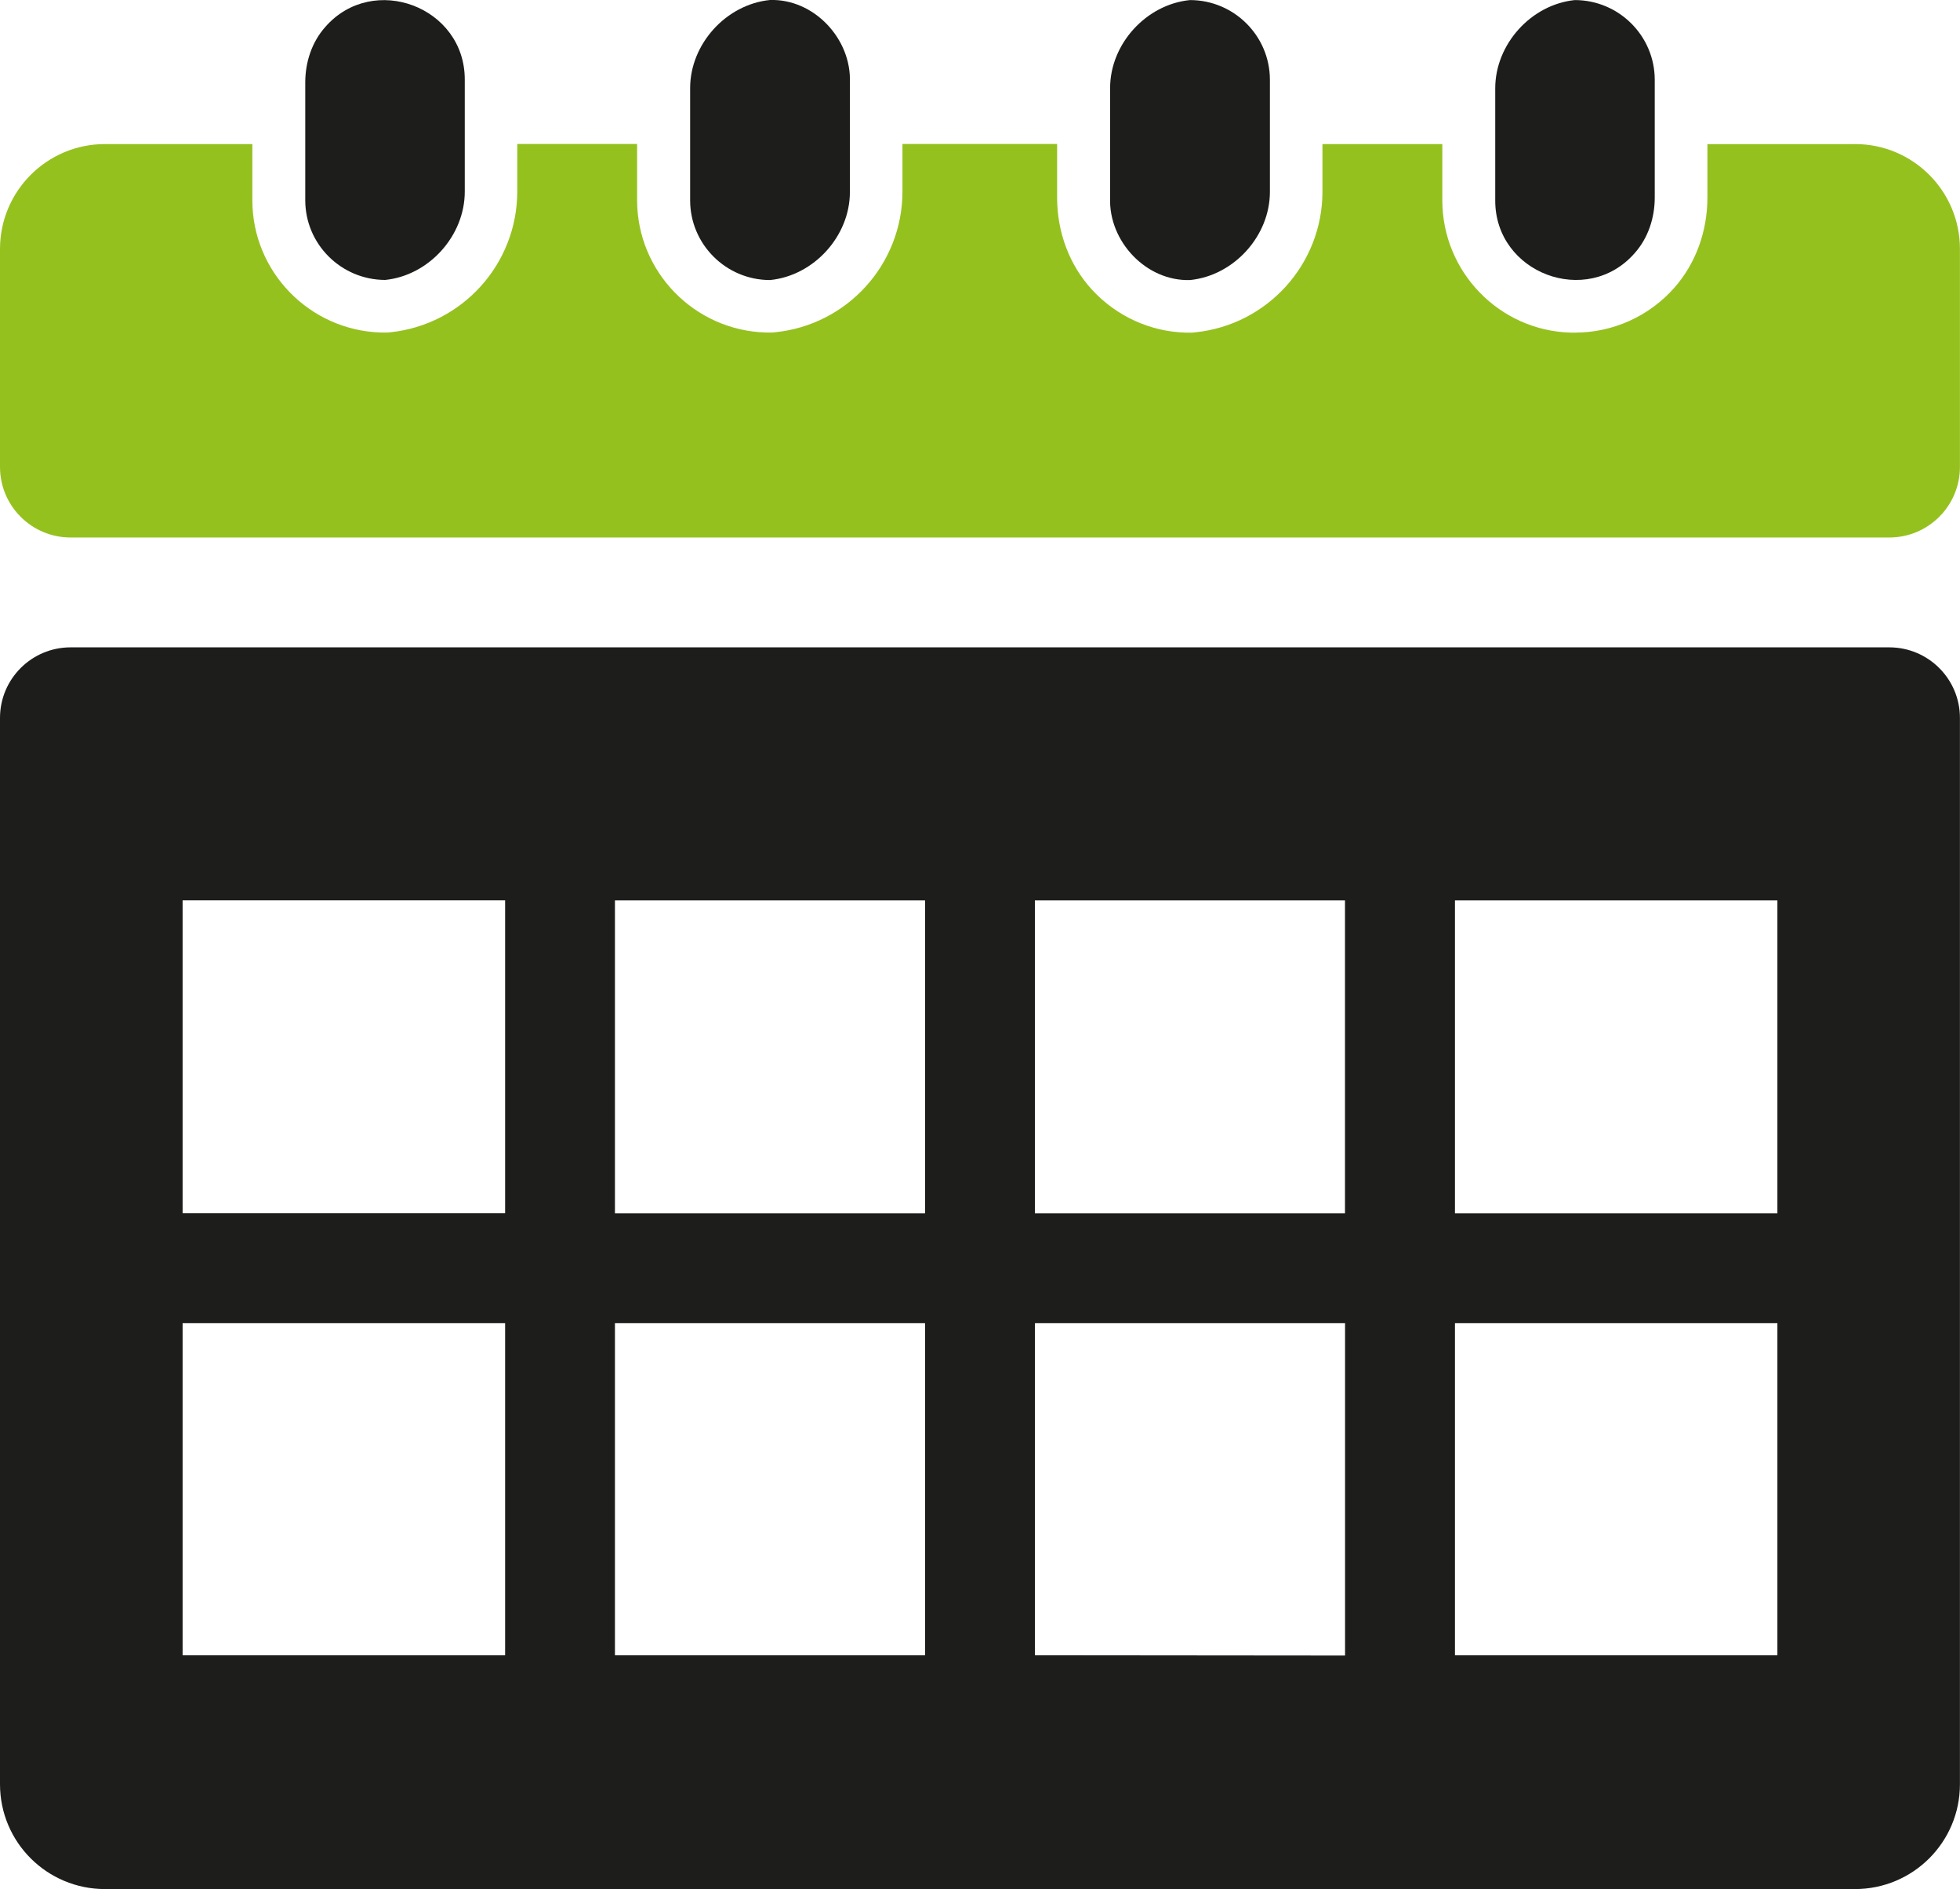
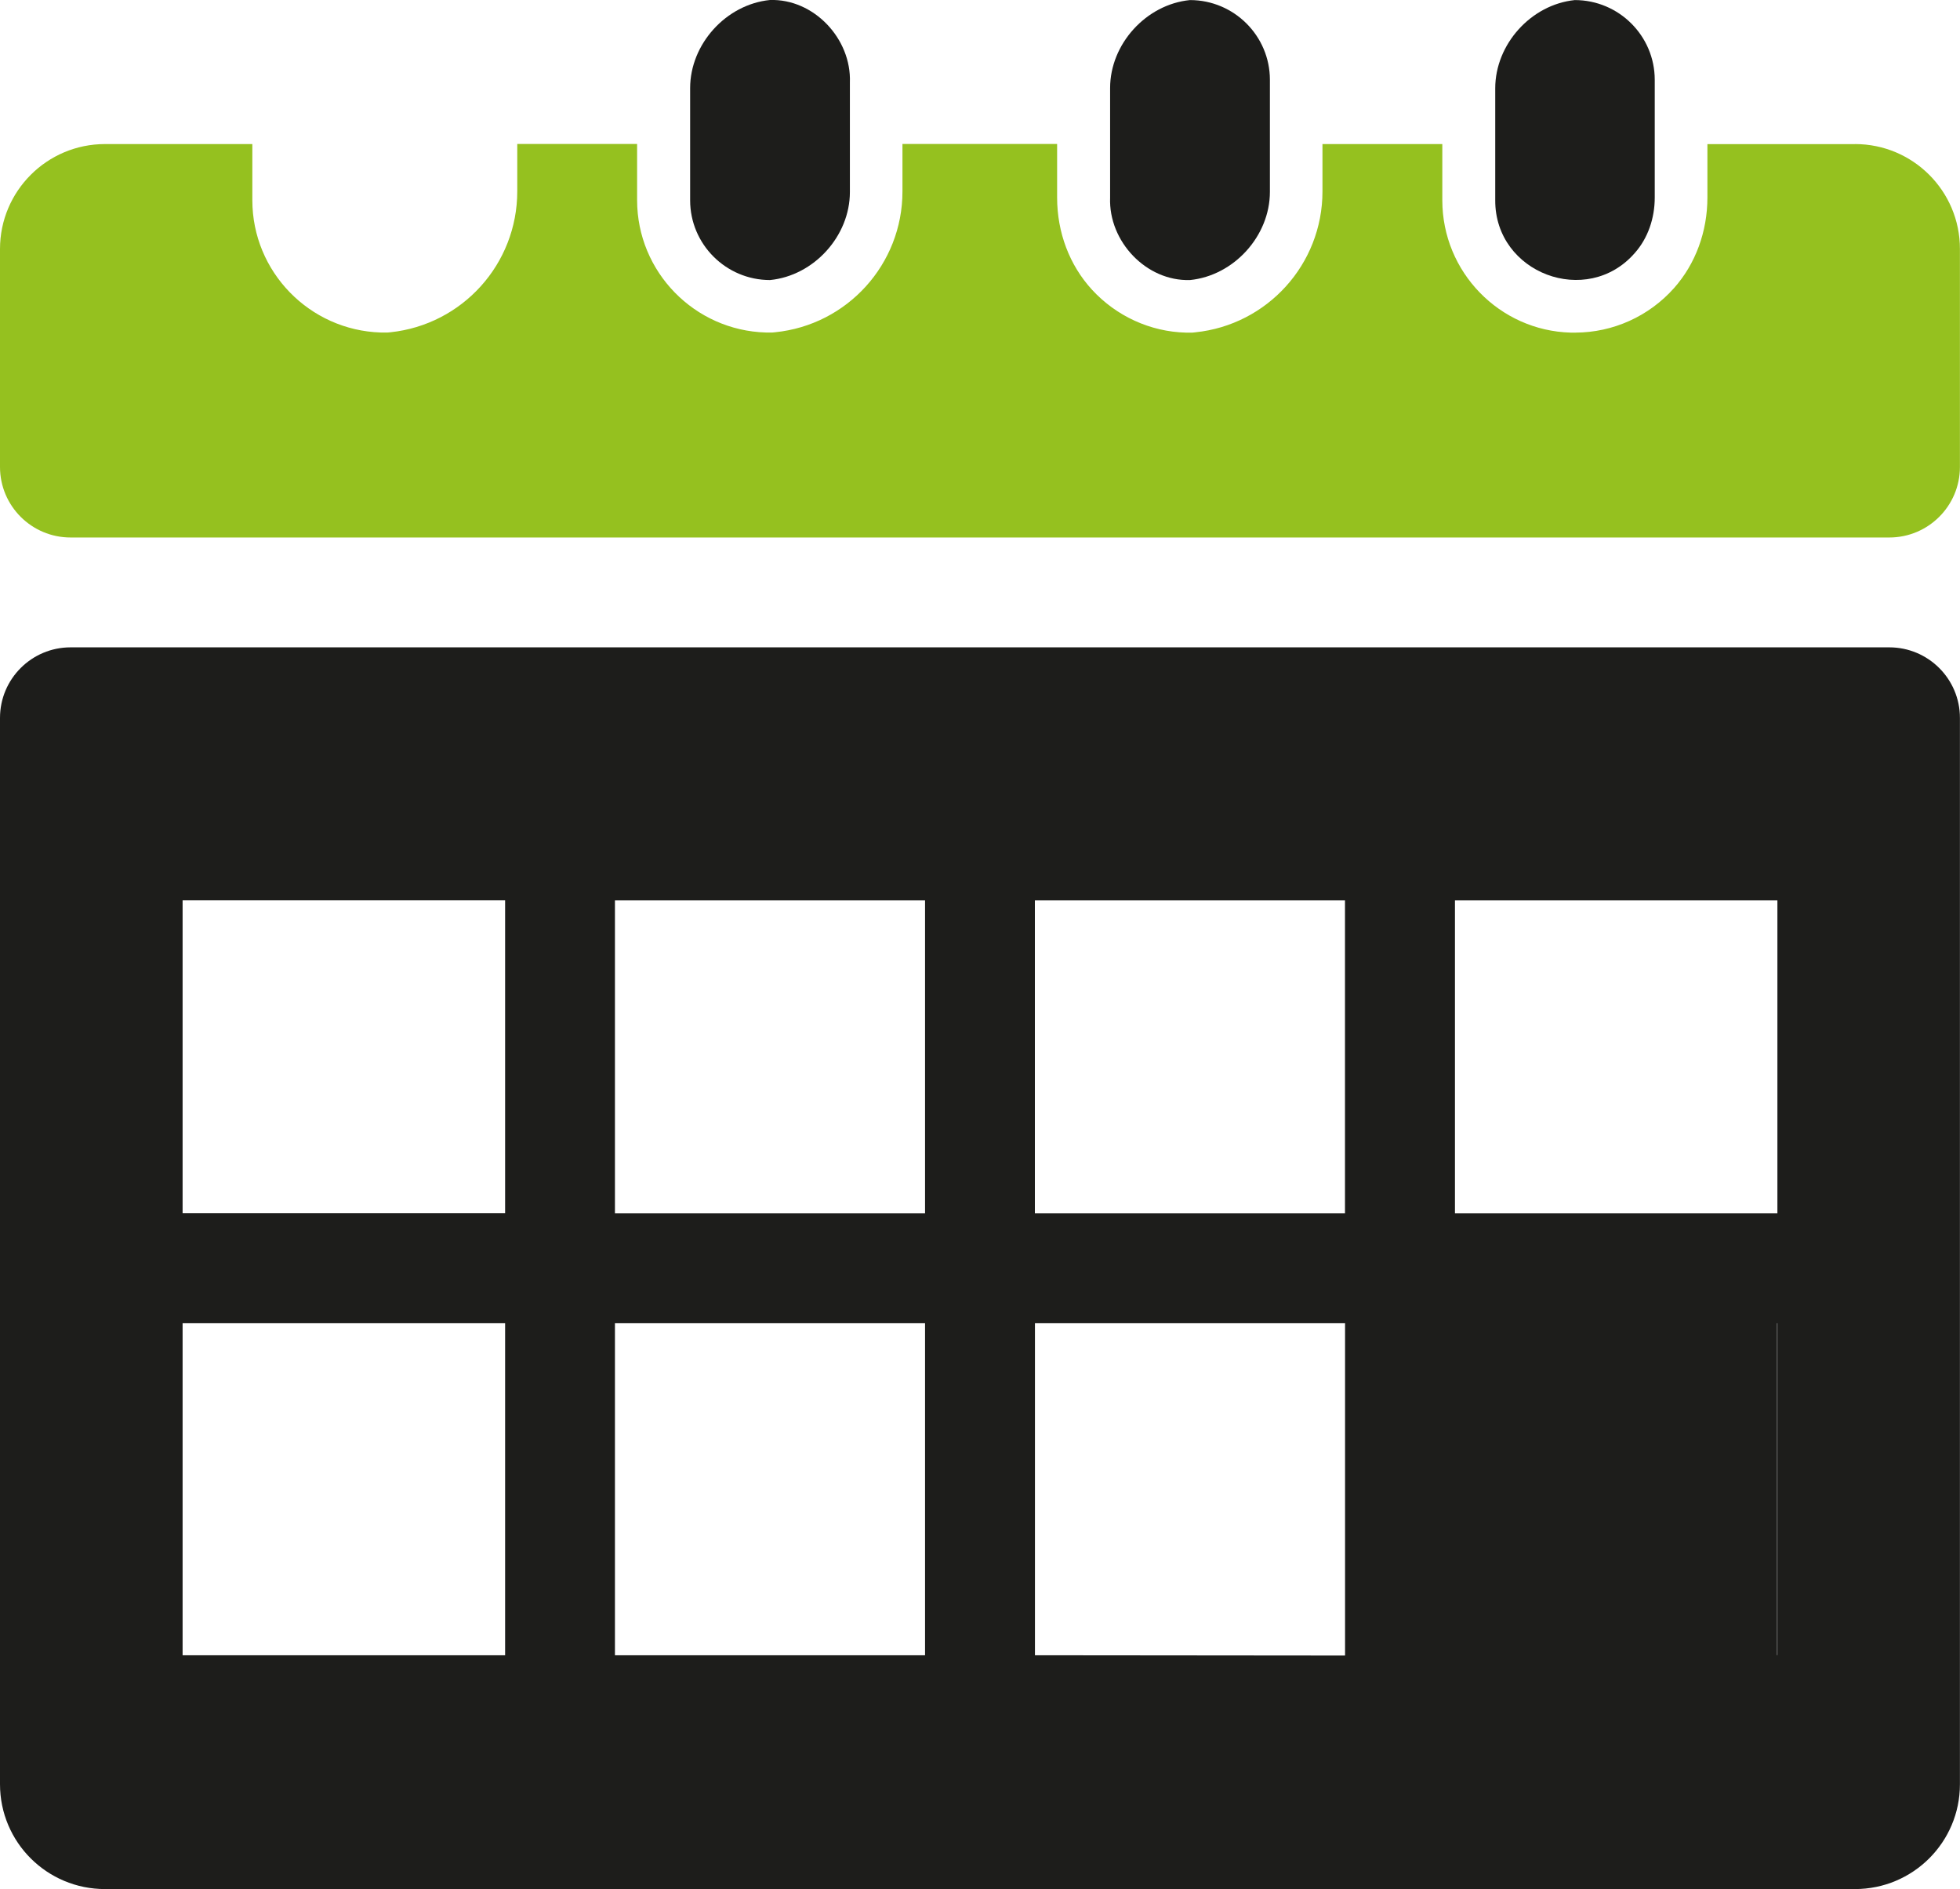
<svg xmlns="http://www.w3.org/2000/svg" width="55" height="53" viewBox="0 0 55 53" fill="none">
  <path d="M52.054 4.044H47.912V5.541C47.912 6.501 47.578 7.403 46.977 8.081C46.273 8.873 45.267 9.329 44.206 9.332C44.201 9.332 44.196 9.332 44.188 9.332H44.085H44.075C42.079 9.277 40.473 7.632 40.473 5.618V5.406V4.042H37.11V5.374C37.11 7.41 35.565 9.117 33.537 9.324L33.463 9.332H33.367C33.367 9.332 33.355 9.332 33.347 9.332H33.283H33.276C32.279 9.307 31.324 8.87 30.641 8.126C30.012 7.44 29.664 6.523 29.664 5.541V5.403V4.039H25.324V5.374C25.324 7.41 23.779 9.117 21.749 9.322L21.675 9.329H21.505H21.492C19.489 9.272 17.878 7.628 17.878 5.615V5.403V4.039H14.515V5.369C14.515 7.403 12.98 9.107 10.957 9.322L10.881 9.329H10.698H10.686C8.687 9.267 7.081 7.625 7.081 5.618V4.042H2.946C1.32 4.042 0 5.361 0 6.986V13.1C0 14.195 0.888 15.08 1.981 15.08H53.016C54.112 15.08 54.998 14.192 54.998 13.1V6.984C54.998 5.359 53.68 4.042 52.054 4.042V4.044Z" fill="#95C11F" />
  <path d="M19.366 3.928V5.62C19.366 6.853 20.372 7.857 21.608 7.857C22.839 7.736 23.849 6.624 23.849 5.388V3.931V2.313C23.895 1.083 22.834 -0.039 21.606 3.39199e-05C20.375 0.123 19.366 1.236 19.366 2.473V3.926V3.928Z" fill="#1D1D1B" />
-   <path d="M10.809 7.854C12.038 7.729 13.042 6.614 13.042 5.378V3.928V2.237C13.049 0.19 10.469 -0.777 9.129 0.755C8.751 1.179 8.566 1.743 8.566 2.313V5.618C8.566 6.851 9.573 7.852 10.809 7.854Z" fill="#1D1D1B" />
  <path d="M31.151 3.928V5.546C31.105 6.774 32.166 7.896 33.394 7.857C34.625 7.733 35.635 6.621 35.635 5.383V3.931V2.239C35.635 1.006 34.628 0.002 33.392 0.002C32.161 0.123 31.151 1.235 31.151 2.471V3.928Z" fill="#1D1D1B" />
  <path d="M41.958 3.928V5.62C41.951 7.667 44.531 8.636 45.871 7.102C46.249 6.678 46.434 6.113 46.434 5.544V2.239C46.434 1.006 45.427 0.002 44.191 0.002C42.962 0.128 41.958 1.243 41.958 2.478V3.928Z" fill="#1D1D1B" />
-   <path d="M53.019 18.162H1.981C0.888 18.162 0 19.048 0 20.143V50.058C0 51.688 1.32 53 2.946 53H52.052C53.678 53 54.998 51.688 54.998 50.058V20.143C54.998 19.048 54.109 18.162 53.016 18.162H53.019ZM49.876 34.041H40.828V25.262H49.876V34.041ZM37.742 34.041H29.04V25.262H37.742V34.041ZM25.958 34.041H17.256V25.262H25.958V34.041ZM17.256 37.121H25.958V46.44H17.256V37.121ZM29.042 37.121H37.744V46.448L29.042 46.44V37.121ZM5.127 25.26H14.174V34.039H5.124V25.262C5.124 25.262 5.124 25.26 5.127 25.26ZM5.124 37.121H14.174V46.44H5.124V37.121ZM49.868 46.44H40.828V37.121H49.876V46.433C49.876 46.433 49.873 46.44 49.868 46.44Z" fill="#1D1D1B" />
+   <path d="M53.019 18.162H1.981C0.888 18.162 0 19.048 0 20.143V50.058C0 51.688 1.32 53 2.946 53H52.052C53.678 53 54.998 51.688 54.998 50.058V20.143C54.998 19.048 54.109 18.162 53.016 18.162H53.019ZM49.876 34.041H40.828V25.262H49.876V34.041ZM37.742 34.041H29.04V25.262H37.742V34.041ZM25.958 34.041H17.256V25.262H25.958V34.041ZM17.256 37.121H25.958V46.44H17.256V37.121ZM29.042 37.121H37.744V46.448L29.042 46.44V37.121ZM5.127 25.26H14.174V34.039H5.124V25.262C5.124 25.262 5.124 25.26 5.127 25.26ZM5.124 37.121H14.174V46.44H5.124V37.121ZM49.868 46.44V37.121H49.876V46.433C49.876 46.433 49.873 46.44 49.868 46.44Z" fill="#1D1D1B" />
</svg>